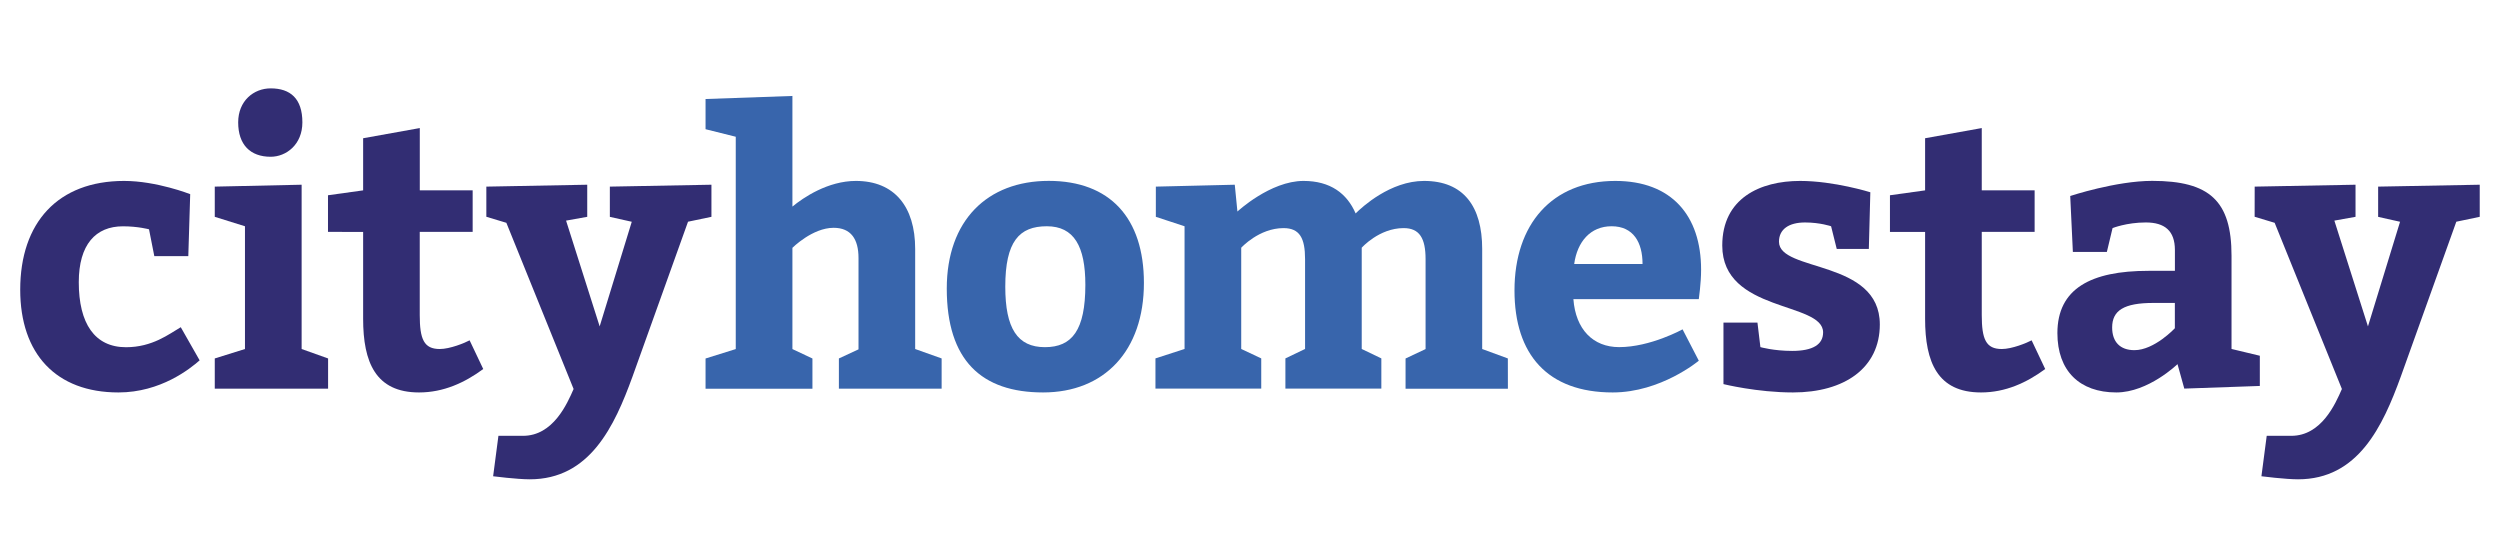
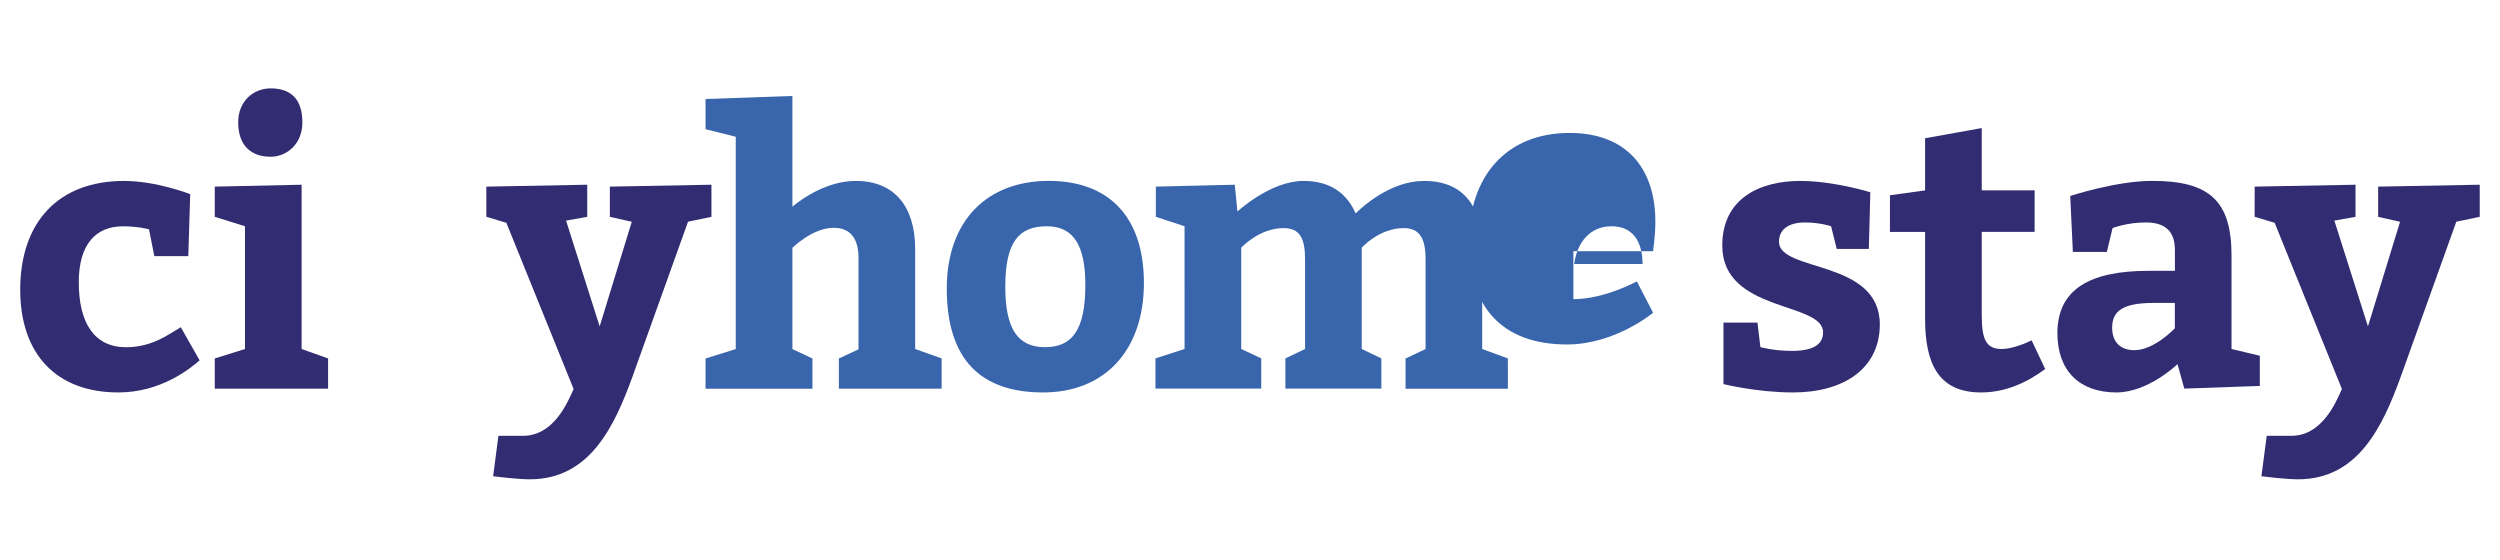
<svg xmlns="http://www.w3.org/2000/svg" version="1.1" id="Layer_1" x="0px" y="0px" viewBox="0 0 500.78 95.28" style="enable-background:new 0 0 500.78 95.28;" xml:space="preserve" width="290px" height="65px">
  <style type="text/css">
	.st0{fill:#322D73;}
	.st1{fill:#3865AC;}
</style>
  <g>
    <path class="st0" d="M39.99,63.7c-1.89,1.66-7.79,6.43-16.27,6.43c-12.48,0-19.67-7.72-19.67-20.58c0-13.47,7.57-21.79,20.81-21.79   c6.51,0,13.24,2.65,13.24,2.65l-0.38,12.41h-6.81l-1.06-5.37c0,0-2.2-0.6-5.22-0.6c-5.45,0-8.85,3.63-8.85,11.2   c0,8.25,3.18,13.02,9.46,13.02c5.3,0,8.63-2.65,10.97-4.01L39.99,63.7z" />
    <path class="st0" d="M54.22,9.22c3.93,0,6.35,2.04,6.35,6.81c0,4.46-3.25,6.89-6.35,6.89c-4.09,0-6.51-2.42-6.51-6.89   C47.71,11.72,50.82,9.22,54.22,9.22 M65.72,63.32v6.05h-22.7v-6.05l6.05-1.89V36.84l-6.05-1.89V28.9l17.4-0.38v32.91L65.72,63.32z" />
-     <path class="st0" d="M96.8,65.44c-3.71,2.73-7.95,4.69-12.86,4.69c-8.7,0-11.2-6.05-11.2-14.76v-17.4H65.7v-7.34l7.04-0.98V19.21   l11.35-2.04v12.48h10.59v8.32h-10.6v16.65c0,4.84,0.83,6.81,4.01,6.81c2.04,0,5-1.21,5.98-1.74L96.8,65.44z" />
    <path class="st0" d="M97.43,28.9l20.2-0.38v6.43l-4.24,0.76l6.73,21.19l6.43-20.96l-4.39-0.98V28.9l20.35-0.38v6.43l-4.69,0.98   L126.7,66.95c-3.63,9.99-8.55,20.58-20.58,20.58c-2.57,0-7.34-0.61-7.34-0.61l1.06-8.1h4.92c6.05,0,8.85-6.43,10.14-9.38   l-13.47-33.29l-4.01-1.21V28.9H97.43z" />
    <path class="st1" d="M158.73,32.9c2.19-1.81,7.11-5.14,12.71-5.14c7.72,0,11.88,5.14,11.88,13.62v20.05l5.3,1.89v6.05h-20.58v-6.05   l3.93-1.82V43.2c0-3.78-1.51-6.05-4.99-6.05c-4.24,0-8.25,4.01-8.25,4.01v20.28l4.01,1.89v6.05h-21.41v-6.05l6.05-1.89V18.91   l-6.05-1.51v-6.05l17.4-0.61L158.73,32.9L158.73,32.9z" />
    <path class="st1" d="M201.37,48.95c0,8.32,2.42,12.11,7.94,12.11c5.45,0,8.1-3.41,8.1-12.49c0-7.72-2.27-11.73-7.72-11.73   C204.17,36.84,201.37,39.87,201.37,48.95 M229.14,48.19c0,13.62-7.95,21.94-20.2,21.94c-12.33,0-19.29-6.43-19.29-20.81   c0-13.62,8.1-21.57,20.43-21.57C222.33,27.76,229.14,35.18,229.14,48.19" />
    <path class="st1" d="M302.05,69.38h-20.5v-6.05l4.01-1.89V43.42c0-4.16-1.21-6.21-4.39-6.21c-4.92,0-8.4,3.93-8.4,3.93v20.28   l3.93,1.89v6.05h-19.22v-6.05l3.94-1.89v-18c0-4.16-1.06-6.21-4.31-6.21c-4.92,0-8.48,3.93-8.48,3.93v20.28l4.01,1.89v6.05h-21.19   v-6.05l5.83-1.89V36.84l-5.75-1.89V28.9l15.81-0.38l0.53,5.37c0,0,6.58-6.13,13.24-6.13c5.37,0,8.7,2.5,10.44,6.51   c1.29-1.29,6.96-6.51,13.7-6.51c7.95,0,11.65,5.15,11.65,13.62v20.05l5.14,1.89L302.05,69.38L302.05,69.38z" />
-     <path class="st1" d="M329.02,44.4c0-4.31-1.82-7.56-6.2-7.56c-4.24,0-6.88,3.1-7.49,7.56H329.02z M315.17,51.44   c0.45,6.05,3.93,9.61,9.16,9.61c6.28,0,12.71-3.56,12.71-3.56l3.25,6.28c0,0-7.57,6.36-17.25,6.36c-13.02,0-19.67-7.57-19.67-20.43   c0-13.24,7.49-21.94,20.2-21.94c11.28,0,17.18,6.96,17.18,17.78c0,2.88-0.46,5.67-0.46,5.9H315.17z" />
+     <path class="st1" d="M329.02,44.4c0-4.31-1.82-7.56-6.2-7.56c-4.24,0-6.88,3.1-7.49,7.56H329.02z M315.17,51.44   c6.28,0,12.71-3.56,12.71-3.56l3.25,6.28c0,0-7.57,6.36-17.25,6.36c-13.02,0-19.67-7.57-19.67-20.43   c0-13.24,7.49-21.94,20.2-21.94c11.28,0,17.18,6.96,17.18,17.78c0,2.88-0.46,5.67-0.46,5.9H315.17z" />
    <path class="st0" d="M352.63,61.05c0,0,2.65,0.76,6.36,0.76c4.16,0,6.2-1.29,6.2-3.71c0-6.21-20.2-3.93-20.2-17.4   c0-9.46,7.57-12.94,15.59-12.94c6.81,0,14.07,2.27,14.07,2.27l-0.3,11.35h-6.43l-1.13-4.54c0,0-2.19-0.76-5.22-0.76   c-3.25,0-5.22,1.36-5.22,3.86c0,6.13,20.2,3.48,20.2,16.57c0,8.7-7.04,13.62-17.4,13.62c-7.19,0-13.92-1.67-13.92-1.67V56.14h6.81   L352.63,61.05z" />
    <path class="st0" d="M409.68,65.44c-3.71,2.73-7.95,4.69-12.86,4.69c-8.7,0-11.2-6.05-11.2-14.76v-17.4h-7.04v-7.34l7.04-0.98   V19.21l11.35-2.04v12.48h10.59v8.32h-10.59v16.65c0,4.84,0.83,6.81,4.01,6.81c2.04,0,4.99-1.21,5.98-1.74L409.68,65.44z" />
    <path class="st0" d="M431.34,52.2c-5.9,0-8.25,1.51-8.25,4.92c0,2.88,1.59,4.54,4.46,4.54c4.01,0,8.1-4.39,8.1-4.39V52.2H431.34z    M436.18,64.46c0,0-5.83,5.67-12.26,5.67c-7.34,0-11.8-4.31-11.8-11.88c0-8.93,6.73-12.48,18.24-12.48h5.3v-4.16   c0-3.86-2.04-5.53-5.83-5.53c-3.86,0-6.66,1.13-6.66,1.13l-1.14,4.77h-6.81l-0.53-11.2c0,0,9.16-3.03,16.42-3.03   c11.5,0,15.89,4.01,15.89,14.98v18.69l5.67,1.36v6.05l-15.13,0.53L436.18,64.46z" />
    <path class="st0" d="M451.64,28.9l20.2-0.38v6.43l-4.24,0.76l6.73,21.19l6.43-20.96l-4.39-0.98V28.9l20.35-0.38v6.43l-4.69,0.98   l-11.12,31.02c-3.63,9.99-8.55,20.58-20.58,20.58c-2.57,0-7.34-0.61-7.34-0.61l1.06-8.1h4.92c6.05,0,8.85-6.43,10.14-9.38   l-13.47-33.29l-4.01-1.21L451.64,28.9L451.64,28.9z" />
  </g>
</svg>